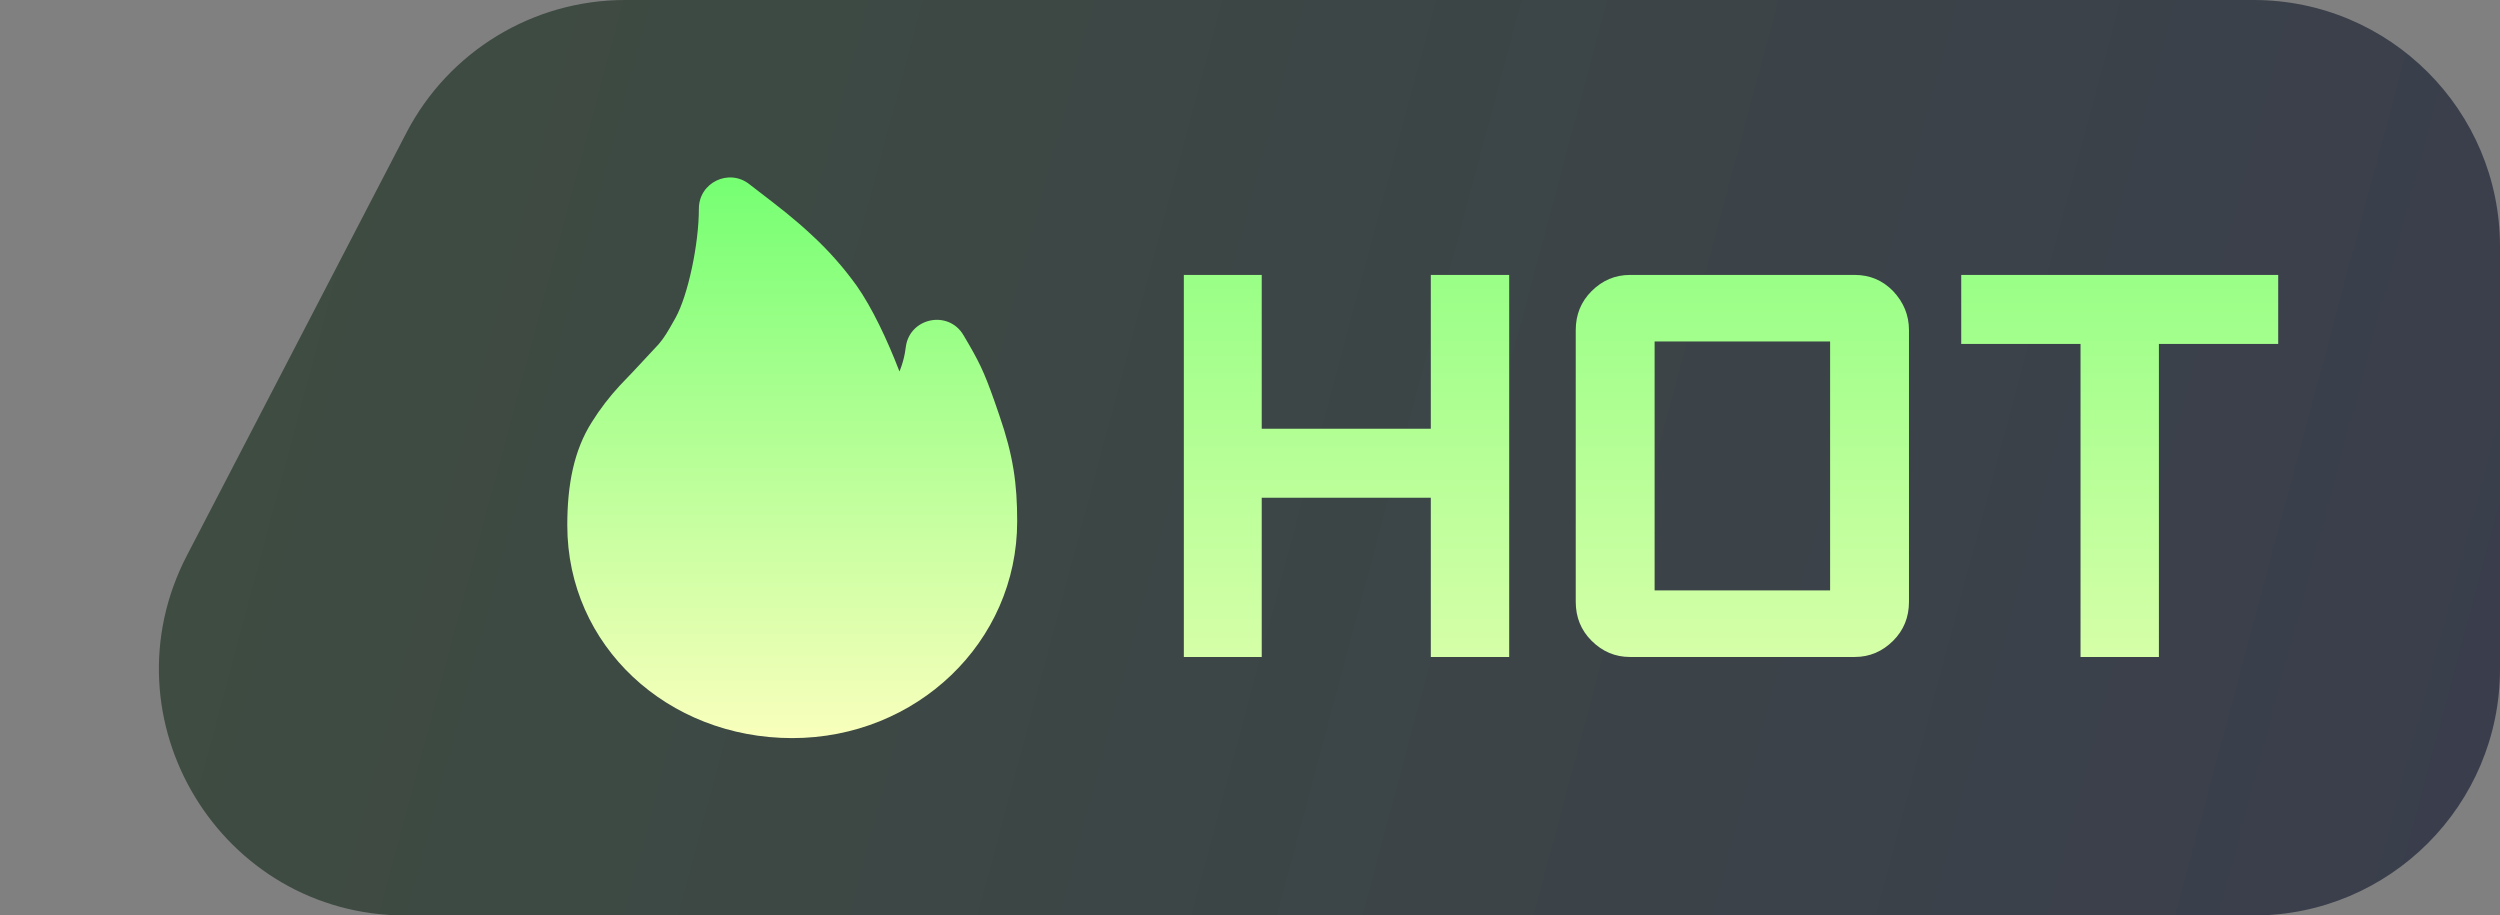
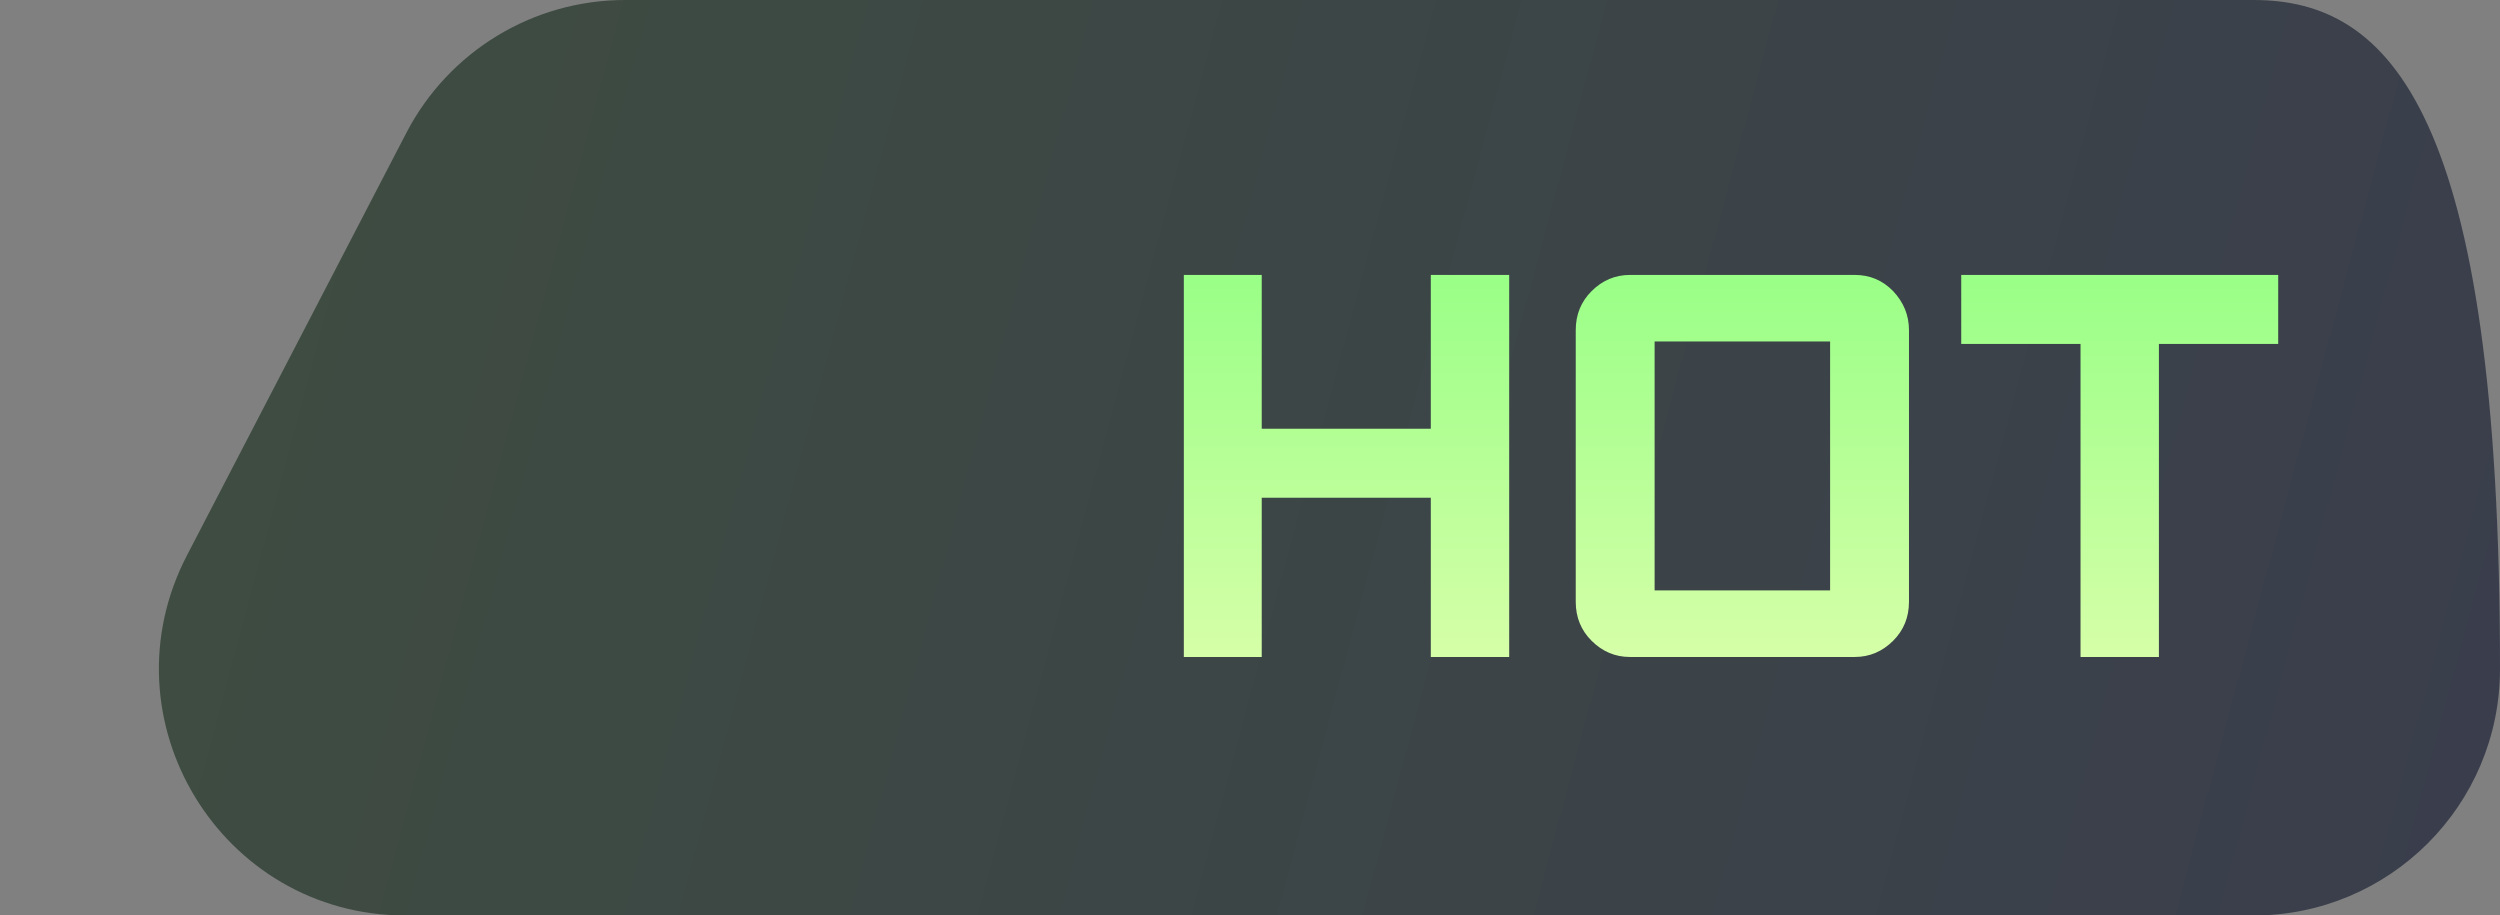
<svg xmlns="http://www.w3.org/2000/svg" fill="none" version="1.1" width="71" height="26" viewBox="0 0 71 26">
  <rect x="0" y="0" width="71" height="26" fill="#808080" stroke="none" />
  <defs>
    <linearGradient x1="1" y1="0.84" x2="0.023" y2="0.742" id="master_svg0_3350_136304">
      <stop offset="0%" stop-color="#3A3E4C" stop-opacity="1" />
      <stop offset="100%" stop-color="#3E4C41" stop-opacity="1" />
    </linearGradient>
    <clipPath id="master_svg1_3418_066157">
      <rect x="14" y="4.5" width="17" height="17" rx="0" />
    </clipPath>
    <linearGradient x1="0.5" y1="0" x2="0.5" y2="1" id="master_svg2_3350_136272">
      <stop offset="0%" stop-color="#73FF71" stop-opacity="1" />
      <stop offset="100%" stop-color="#F9FFBC" stop-opacity="1" />
    </linearGradient>
    <linearGradient x1="49" y1="1" x2="49" y2="25" gradientUnits="userSpaceOnUse" id="master_svg3_3350_136272">
      <stop offset="0%" stop-color="#73FF71" stop-opacity="1" />
      <stop offset="100%" stop-color="#F9FFBC" stop-opacity="1" />
    </linearGradient>
  </defs>
  <g>
    <g>
-       <path d="M5.309,15.774C2.89,20.434,6.272,26,11.522,26L64,26C67.866,26,71,22.866,71,19L71,7C71,3.134,67.866,0,64,0L17.753,0C15.14,0,12.744,1.455,11.54,3.774L5.309,15.774Z" fill="url(#master_svg0_3350_136304)" fill-opacity="1" />
+       <path d="M5.309,15.774C2.89,20.434,6.272,26,11.522,26L64,26C67.866,26,71,22.866,71,19C71,3.134,67.866,0,64,0L17.753,0C15.14,0,12.744,1.455,11.54,3.774L5.309,15.774Z" fill="url(#master_svg0_3350_136304)" fill-opacity="1" />
    </g>
    <g clip-path="url(#master_svg1_3418_066157)">
      <g>
-         <path d="M19.848,5.925C19.848,5.186,20.7,4.774,21.28,5.23C21.356,5.291,21.707,5.558,21.927,5.729L22.328,6.045C22.585,6.253,22.817,6.454,23.044,6.666C23.521,7.104,23.952,7.589,24.329,8.115C24.762,8.727,25.204,9.664,25.53,10.513L25.542,10.549L25.567,10.494C25.623,10.35,25.667,10.197,25.698,10.03L25.724,9.86C25.828,9.022,26.935,8.792,27.363,9.519C27.804,10.263,27.936,10.528,28.241,11.389L28.382,11.798C28.775,12.934,28.888,13.732,28.888,14.805C28.888,18.244,26.024,20.962,22.5,20.962C18.956,20.962,16.111,18.343,16.111,14.919C16.111,13.774,16.296,12.79,16.811,11.983C17.042,11.614,17.307,11.269,17.602,10.95L18.005,10.528L18.708,9.773C18.742,9.732,18.772,9.695,18.801,9.655L18.839,9.604C18.89,9.532,18.945,9.445,19.012,9.331L19.187,9.023C19.541,8.381,19.848,6.932,19.848,5.926L19.848,5.925Z" fill="url(#master_svg2_3350_136272)" fill-opacity="1" style="mix-blend-mode:passthrough" />
-       </g>
+         </g>
    </g>
    <g>
      <path d="M33.621,7.808L35.833,7.808L35.833,12.176L40.635,12.176L40.635,7.808L42.861,7.808L42.861,18.658L40.635,18.658L40.635,14.136L35.833,14.136L35.833,18.658L33.621,18.658L33.621,7.808ZM44.751,9.376Q44.751,8.718,45.199,8.27Q45.661,7.808,46.291,7.808L52.675,7.808Q53.319,7.808,53.767,8.27Q54.215,8.746,54.215,9.376L54.215,17.09Q54.215,17.748,53.767,18.196Q53.305,18.658,52.675,18.658L46.291,18.658Q45.661,18.658,45.199,18.196Q44.751,17.748,44.751,17.09L44.751,9.376ZM51.975,16.768L51.975,9.698L46.991,9.698L46.991,16.768L51.975,16.768ZM55.699,7.808L64.701,7.808L64.701,9.768L61.313,9.768L61.313,18.658L59.087,18.658L59.087,9.768L55.699,9.768L55.699,7.808Z" fill="url(#master_svg3_3350_136272)" fill-opacity="1" style="mix-blend-mode:passthrough" />
    </g>
  </g>
</svg>